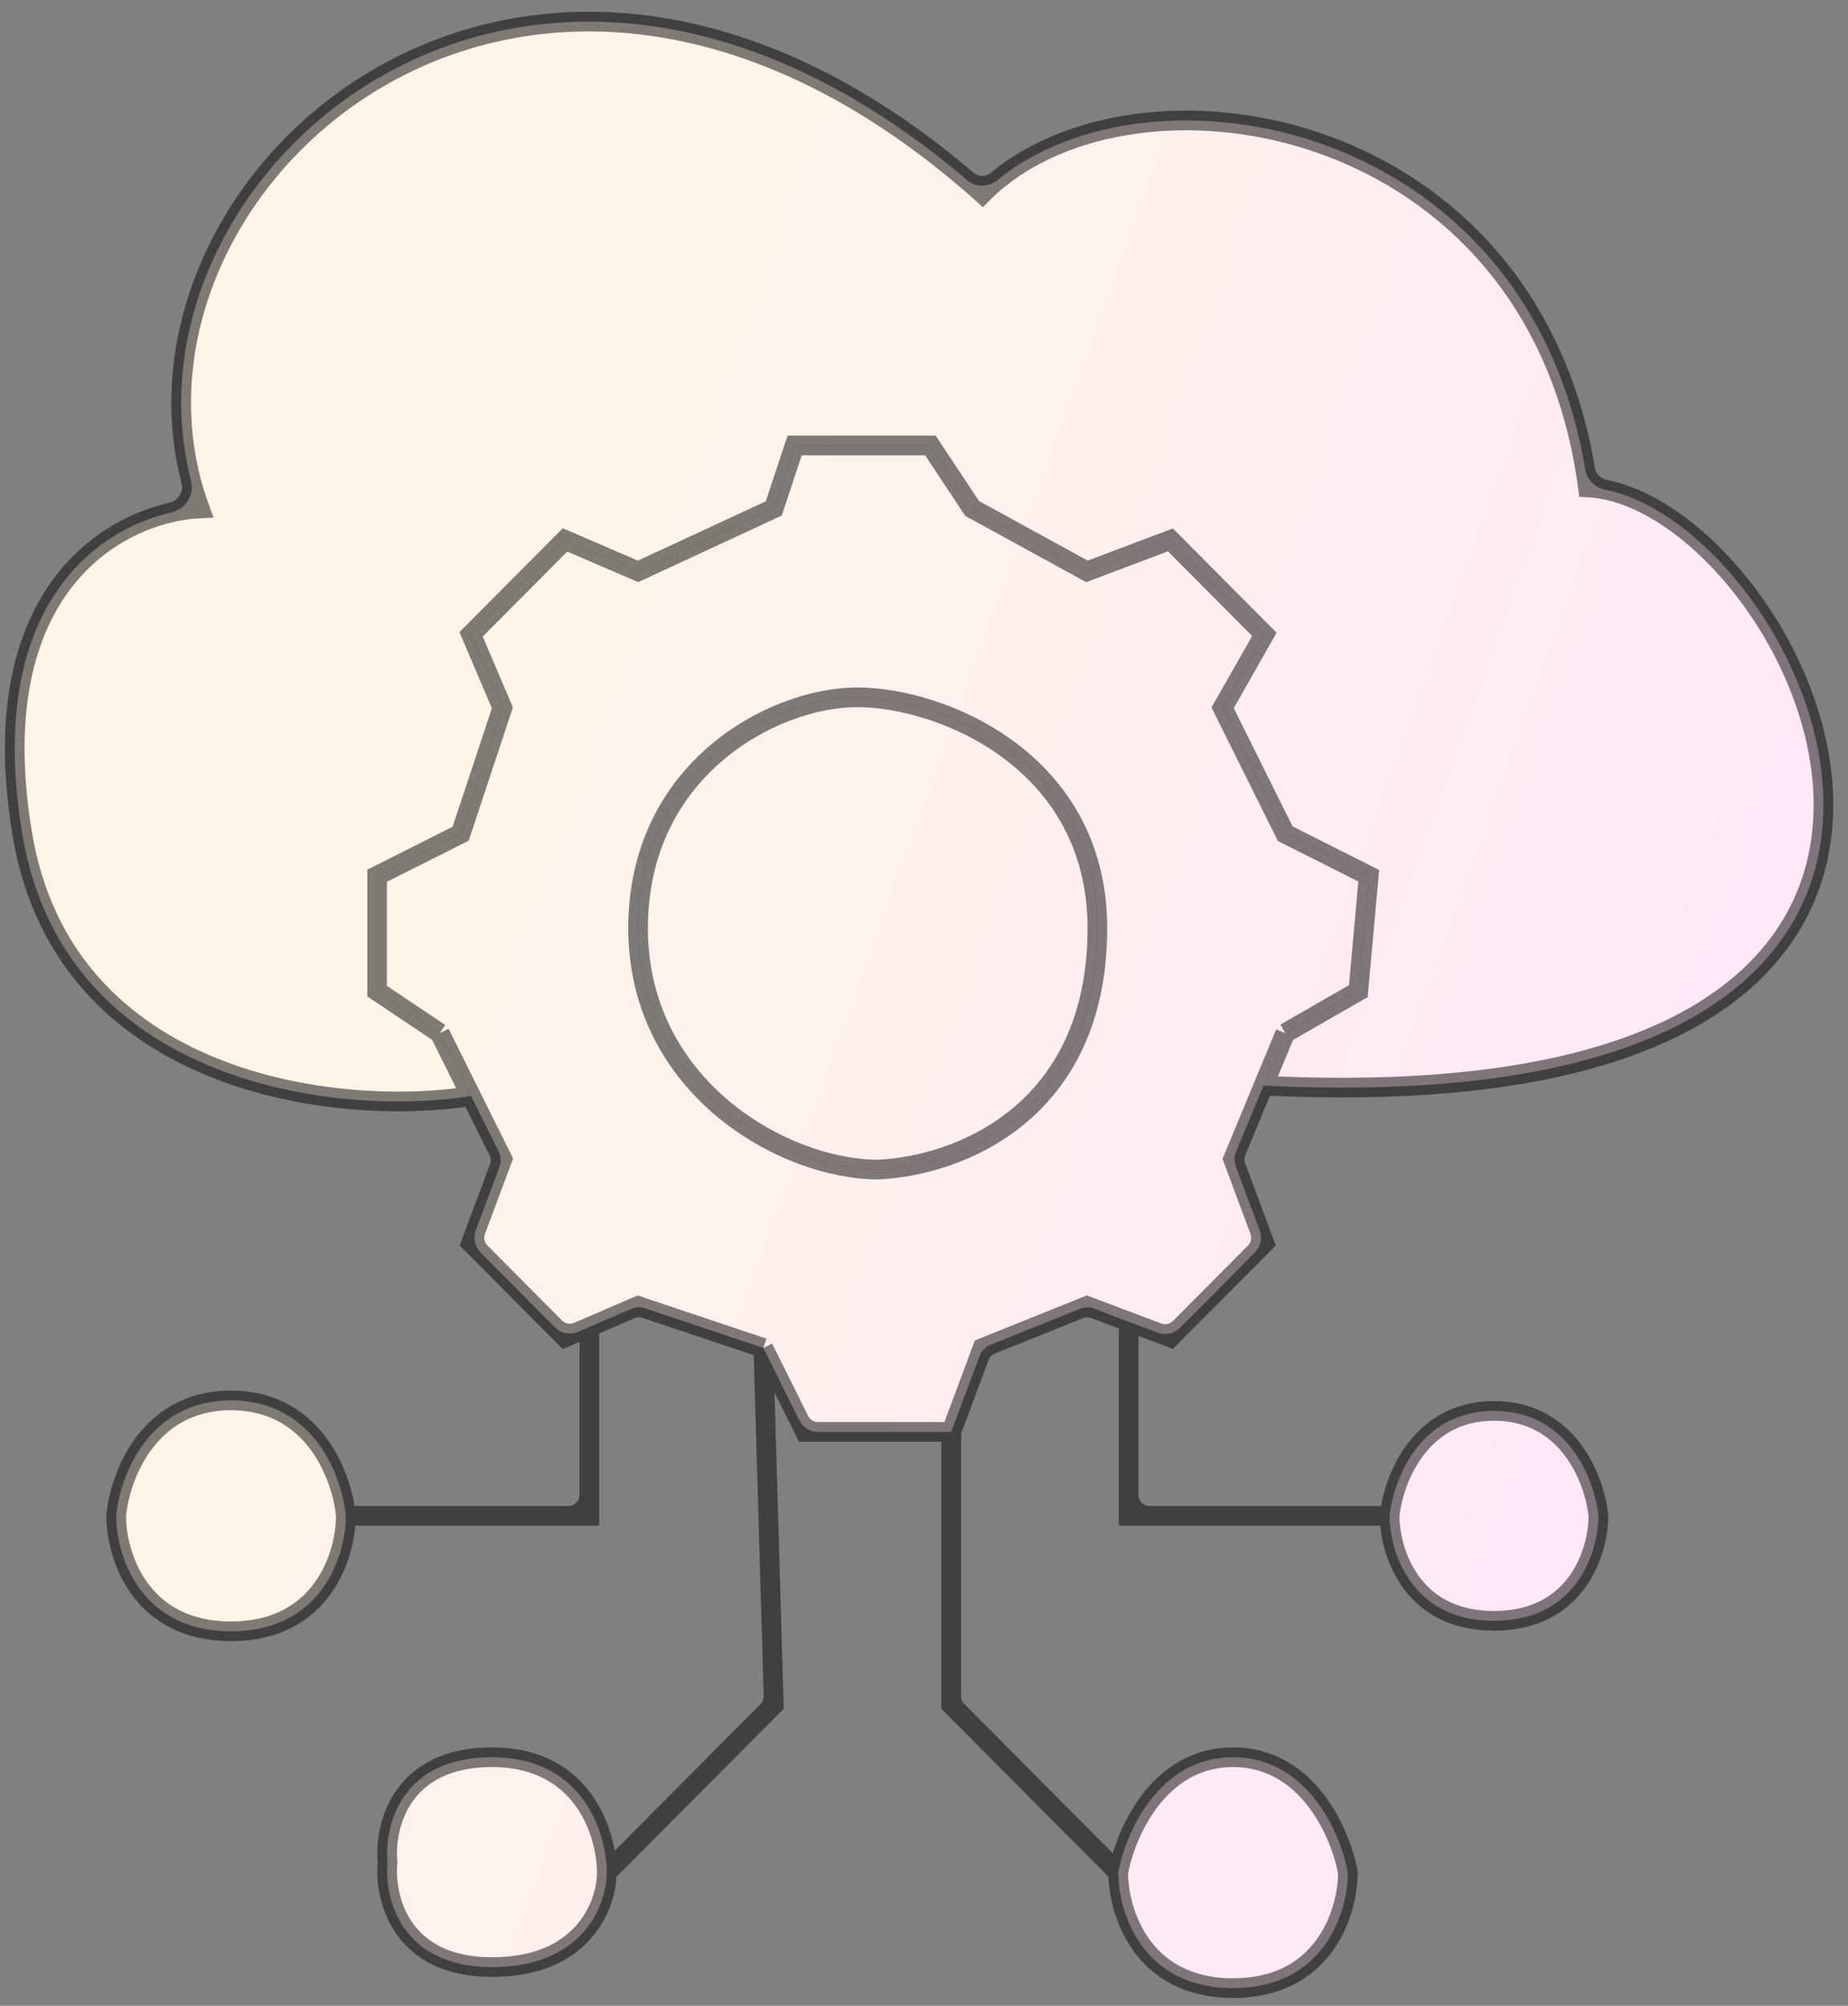
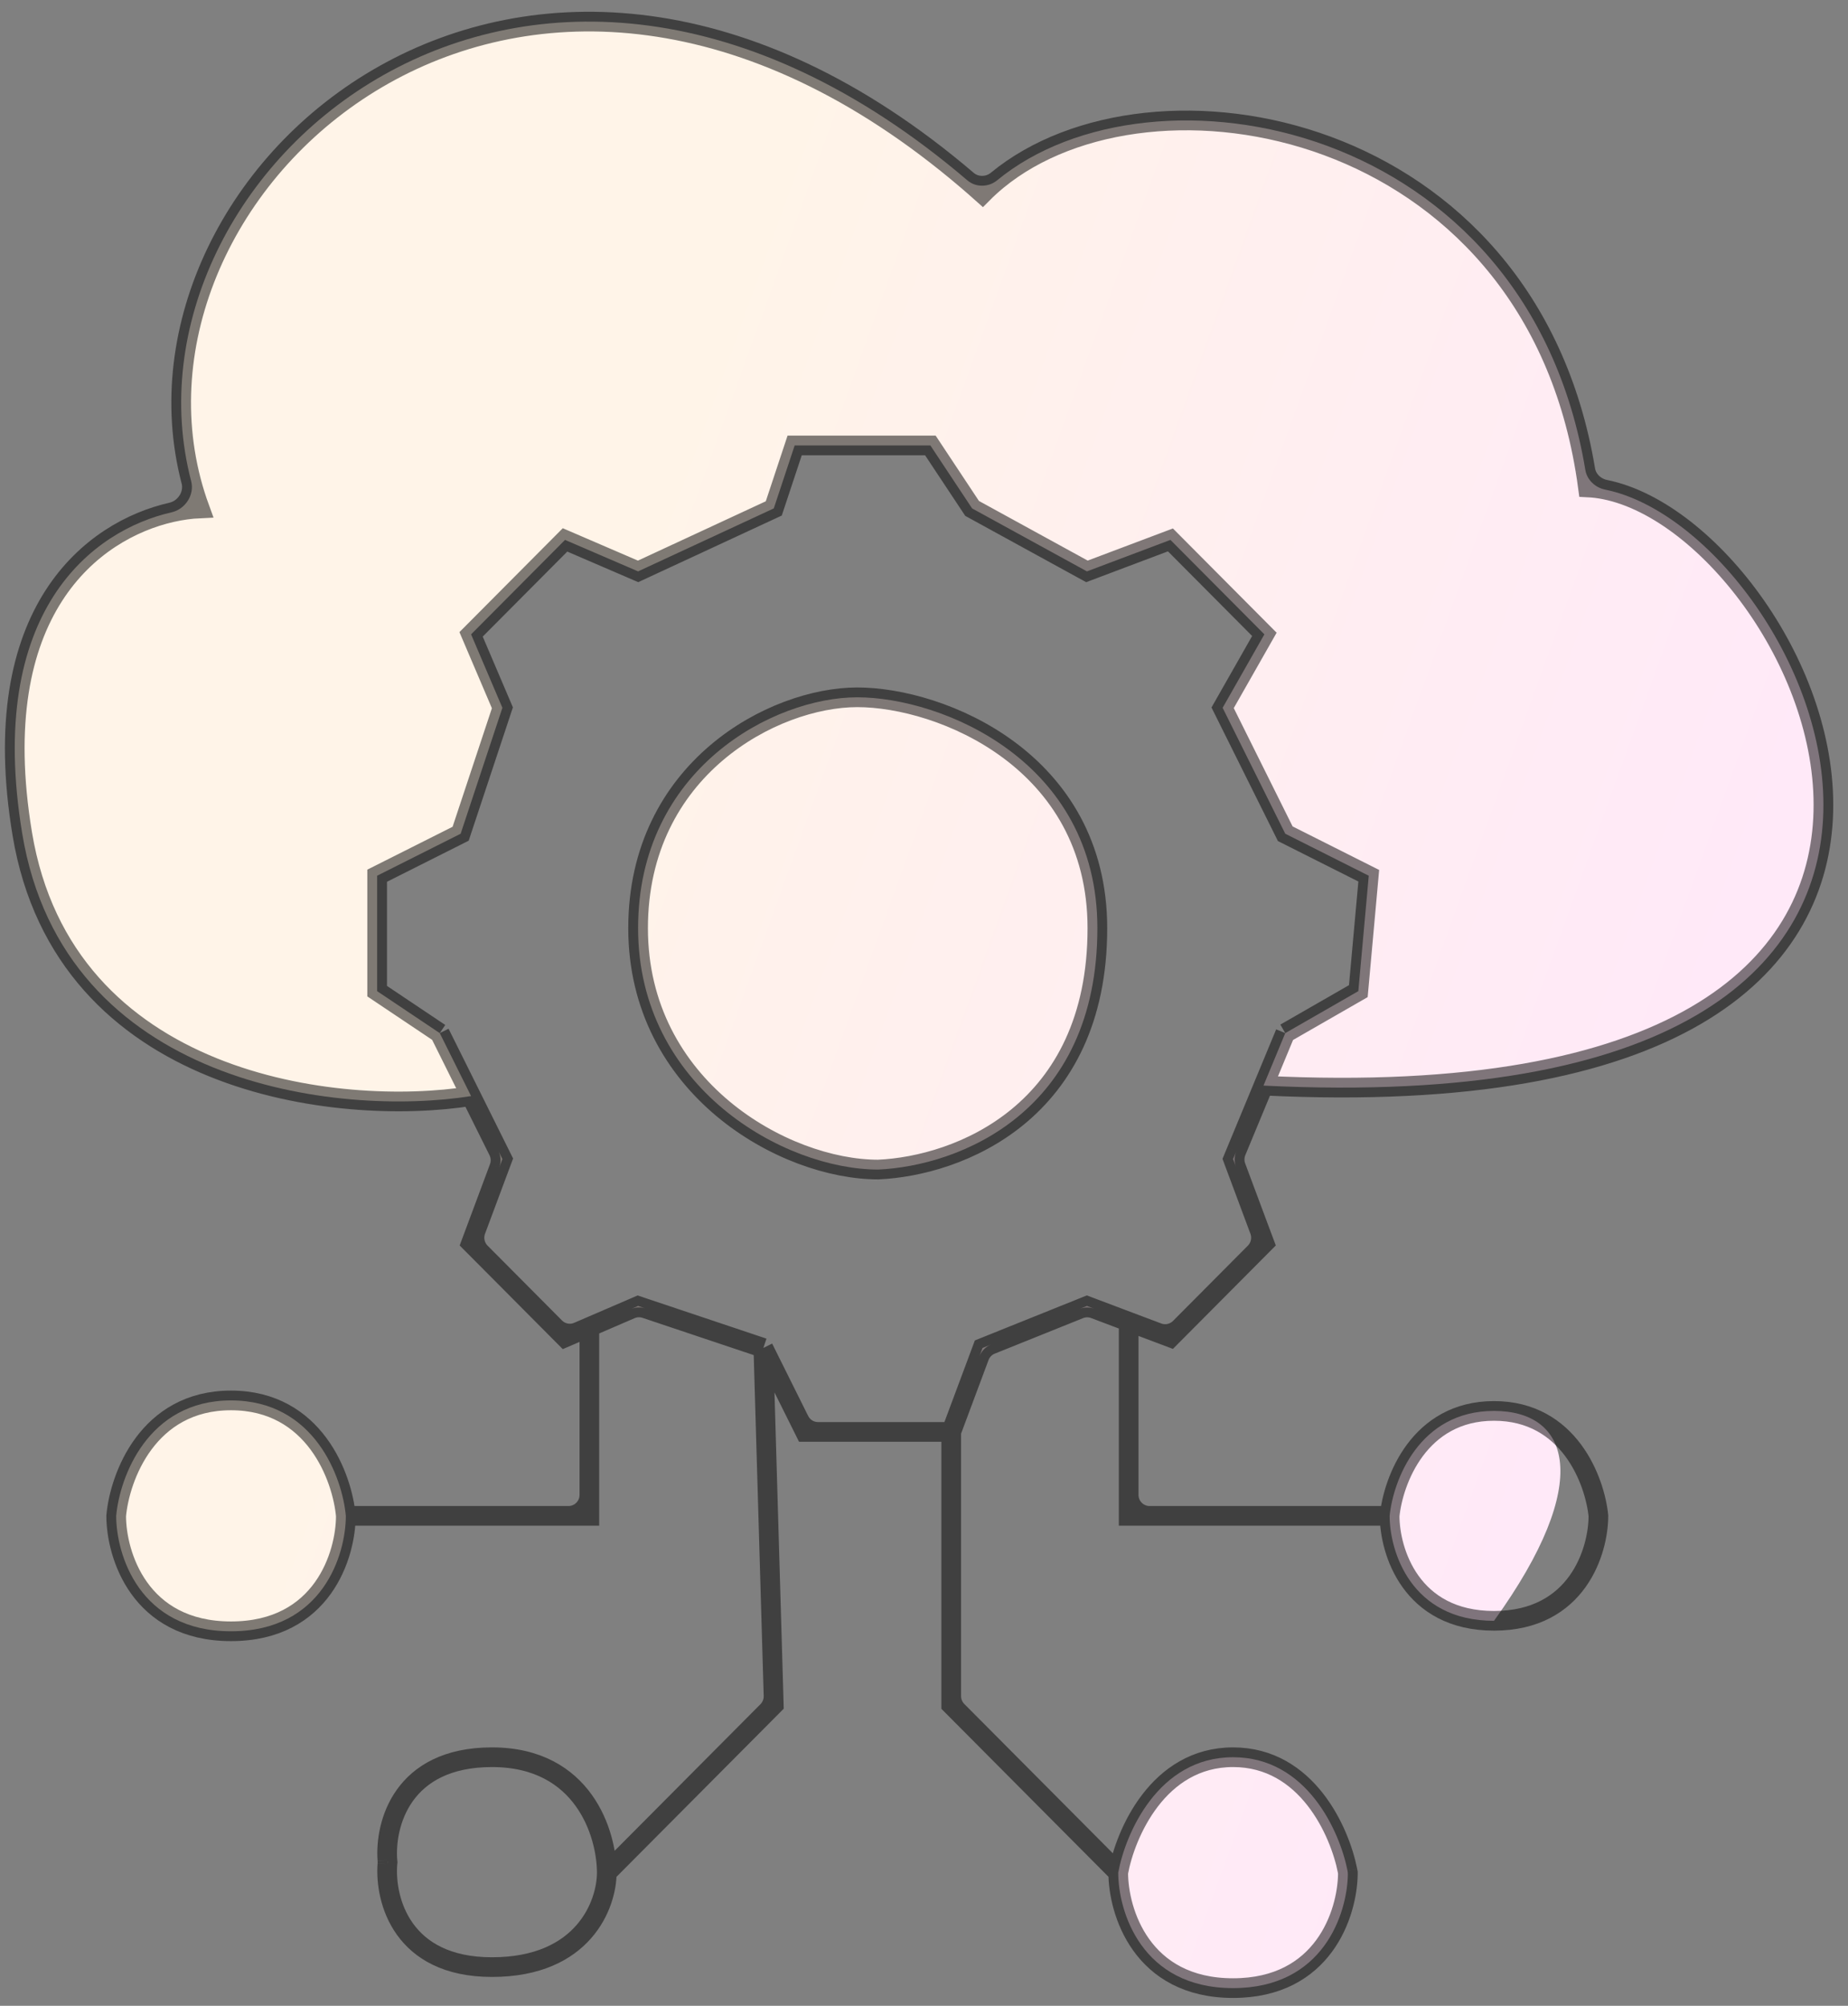
<svg xmlns="http://www.w3.org/2000/svg" width="94" height="102" viewBox="0 0 94 102" fill="none">
  <rect x="0" y="0" width="94" height="102" fill="#808080" stroke="none" />
-   <path d="M75.994 71.748C72.171 71.748 70.862 75.305 70.685 77.084C70.685 78.863 71.747 82.421 75.994 82.421C80.242 82.421 81.304 78.863 81.304 77.084C81.127 75.305 79.817 71.748 75.994 71.748Z" fill="url(#paint0_linear_8_354)" />
+   <path d="M75.994 71.748C72.171 71.748 70.862 75.305 70.685 77.084C70.685 78.863 71.747 82.421 75.994 82.421C81.127 75.305 79.817 71.748 75.994 71.748Z" fill="url(#paint0_linear_8_354)" />
  <path d="M62.721 89.358C58.898 89.358 57.234 93.272 56.88 95.228C56.88 97.185 58.048 101.099 62.721 101.099C67.319 101.099 68.523 97.309 68.56 95.323C68.561 95.259 68.556 95.198 68.544 95.135C68.155 93.15 66.484 89.358 62.721 89.358Z" fill="url(#paint1_linear_8_354)" />
-   <path d="M30.864 95.228C30.864 93.272 29.696 89.358 25.024 89.358C20.442 89.358 19.57 92.78 19.705 94.59C19.708 94.625 19.711 94.66 19.715 94.695C19.711 94.729 19.708 94.764 19.705 94.8C19.57 96.61 20.442 100.031 25.024 100.031C29.696 100.031 30.864 96.829 30.864 95.228Z" fill="url(#paint2_linear_8_354)" />
  <path d="M17.591 77.084C17.414 75.128 15.998 71.214 11.75 71.214C7.503 71.214 6.087 75.128 5.91 77.084C5.91 79.041 7.078 82.954 11.75 82.954C16.423 82.954 17.591 79.041 17.591 77.084Z" fill="url(#paint3_linear_8_354)" />
  <path fill-rule="evenodd" clip-rule="evenodd" d="M23.962 55.738C17.237 56.806 3.255 55.205 1.132 42.398C-0.752 31.039 4.743 26.955 8.726 26.053C9.426 25.894 9.906 25.162 9.723 24.464C5.646 8.861 26.801 -9.939 49.209 9.174C49.637 9.539 50.285 9.528 50.719 9.17C58.576 2.697 77.676 6.067 80.64 23.899C80.725 24.406 81.145 24.797 81.647 24.898C92.226 27.03 106.42 57.282 64.269 55.205L65.376 52.536L69.092 50.402L69.623 44.532L65.376 42.397L62.19 35.993L64.314 32.258L59.535 27.455L55.288 29.056L49.447 25.854L47.324 22.652H40.421L39.359 25.854L32.457 29.056L28.741 27.455L23.962 32.258L25.555 35.993L23.431 42.397L19.184 44.532V50.402L22.369 52.536L23.962 55.738ZM25.348 58.524C25.48 58.789 25.496 59.098 25.392 59.376L25.555 58.94L25.348 58.524ZM32.086 66.571C32.325 66.468 32.593 66.457 32.84 66.54L32.457 66.411L32.086 66.571ZM49.814 68.987C49.918 68.706 50.136 68.482 50.413 68.371L49.978 68.546L49.814 68.987ZM54.906 66.565C55.151 66.466 55.425 66.463 55.673 66.556L55.288 66.411L54.906 66.565ZM62.868 59.336C62.773 59.082 62.779 58.801 62.882 58.55L62.721 58.94L62.868 59.336ZM19.705 94.8C19.708 94.764 19.711 94.729 19.715 94.695C19.711 94.66 19.708 94.625 19.705 94.59C19.711 94.66 19.711 94.729 19.705 94.8Z" fill="url(#paint4_linear_8_354)" />
  <path d="M43.607 35.459C39.359 35.459 32.457 39.088 32.457 47.2C32.457 55.311 39.89 59.474 44.669 59.474C48.739 59.296 55.819 56.592 55.819 47.2C55.819 38.661 47.854 35.459 43.607 35.459Z" fill="url(#paint5_linear_8_354)" />
-   <path fill-rule="evenodd" clip-rule="evenodd" d="M40.421 22.652L39.359 25.854L32.457 29.056L28.741 27.455L23.962 32.258L25.555 35.993L23.431 42.397L19.184 44.532V50.402L22.369 52.536L23.962 55.738L25.348 58.524L25.555 58.94L25.392 59.376L24.202 62.566C24.056 62.958 24.151 63.399 24.446 63.695L28.232 67.501C28.539 67.81 29.002 67.9 29.401 67.728L29.979 67.479L32.086 66.571L32.457 66.411L32.84 66.54L38.828 68.546L40.659 72.225C40.839 72.587 41.206 72.815 41.608 72.815H48.385L49.814 68.987L49.978 68.546L50.413 68.371L54.906 66.565L55.288 66.411L55.673 66.556L57.411 67.212L58.895 67.771C59.285 67.918 59.724 67.822 60.019 67.526L63.83 63.695C64.124 63.399 64.22 62.958 64.073 62.566L62.868 59.336L62.721 58.94L62.882 58.55L64.269 55.205L65.376 52.536L69.092 50.402L69.623 44.532L65.376 42.397L62.19 35.993L64.314 32.258L59.535 27.455L55.288 29.056L49.447 25.854L47.324 22.652H40.421ZM32.457 47.2C32.457 39.088 39.359 35.459 43.607 35.459C47.854 35.459 55.819 38.661 55.819 47.2C55.819 56.592 48.739 59.296 44.669 59.474C39.89 59.474 32.457 55.311 32.457 47.2Z" fill="url(#paint6_linear_8_354)" />
  <path d="M23.962 55.738C17.237 56.806 3.255 55.205 1.132 42.398C-0.752 31.039 4.743 26.955 8.726 26.053M23.962 55.738L25.348 58.524M23.962 55.738L22.369 52.536M64.269 55.205C106.42 57.282 92.226 27.03 81.647 24.898M64.269 55.205L62.882 58.55M64.269 55.205L65.376 52.536M22.369 52.536L19.184 50.402V44.532L23.431 42.397L25.555 35.993L23.962 32.258L28.741 27.455L32.457 29.056L39.359 25.854L40.421 22.652H47.324L49.447 25.854L55.288 29.056L59.535 27.455L64.314 32.258L62.19 35.993L65.376 42.397L69.623 44.532L69.092 50.402L65.376 52.536M22.369 52.536L25.348 58.524M38.828 68.546L40.659 72.225M38.828 68.546L39.346 86.23M38.828 68.546L32.84 66.54M48.385 72.815L49.814 68.987M48.385 72.815V86.248M48.385 72.815H41.608M65.376 52.536L62.882 58.55M29.979 67.479L32.086 66.571M29.979 67.479V76.017M29.979 67.479L29.401 67.728M17.591 77.084C17.414 75.128 15.998 71.214 11.75 71.214C7.503 71.214 6.087 75.128 5.91 77.084C5.91 79.041 7.078 82.954 11.75 82.954C16.423 82.954 17.591 79.041 17.591 77.084ZM17.591 77.084H28.918M57.411 67.212L58.895 67.771M57.411 67.212V76.017M57.411 67.212L55.673 66.556M70.685 77.084C70.862 75.305 72.171 71.748 75.994 71.748C79.817 71.748 81.127 75.305 81.304 77.084C81.304 78.863 80.242 82.421 75.994 82.421C71.747 82.421 70.685 78.863 70.685 77.084ZM70.685 77.084H58.473M56.88 95.228C57.234 93.272 58.898 89.358 62.721 89.358C66.484 89.358 68.155 93.15 68.544 95.135M56.88 95.228C56.88 97.185 58.048 101.099 62.721 101.099C67.319 101.099 68.523 97.309 68.56 95.323M56.88 95.228L48.696 87.003M30.864 95.228C30.864 93.272 29.696 89.358 25.024 89.358C20.442 89.358 19.57 92.78 19.705 94.59M30.864 95.228C30.864 96.829 29.696 100.031 25.024 100.031C20.442 100.031 19.57 96.61 19.705 94.8M30.864 95.228L39.035 87.016M8.726 26.053C9.426 25.894 9.906 25.162 9.723 24.464M8.726 26.053C9.234 25.938 9.717 25.874 10.158 25.854C9.99 25.394 9.845 24.93 9.723 24.464M9.723 24.464C5.646 8.861 26.801 -9.939 49.209 9.174M49.209 9.174C49.637 9.539 50.285 9.528 50.719 9.17M49.209 9.174C49.465 9.393 49.722 9.616 49.978 9.845C50.212 9.609 50.46 9.384 50.719 9.17M50.719 9.17C58.576 2.697 77.676 6.067 80.64 23.899M80.64 23.899C80.725 24.406 81.145 24.797 81.647 24.898M80.64 23.899C80.689 24.191 80.733 24.487 80.773 24.787C81.06 24.801 81.352 24.838 81.647 24.898M62.882 58.55C62.779 58.801 62.773 59.082 62.868 59.336M62.882 58.55L62.721 58.94L62.868 59.336M62.868 59.336L64.073 62.566M64.073 62.566C64.22 62.958 64.124 63.399 63.83 63.695M64.073 62.566L64.314 63.209L63.83 63.695M63.83 63.695L60.019 67.526M60.019 67.526C59.724 67.822 59.285 67.918 58.895 67.771M60.019 67.526L59.535 68.012L58.895 67.771M57.411 76.017C57.411 76.606 57.887 77.084 58.473 77.084M57.411 76.017V77.084H58.473M55.673 66.556C55.425 66.463 55.151 66.466 54.906 66.565M55.673 66.556L55.288 66.411L54.906 66.565M54.906 66.565L50.413 68.371M50.413 68.371C50.136 68.482 49.918 68.706 49.814 68.987M50.413 68.371L49.978 68.546L49.814 68.987M48.385 86.248C48.385 86.531 48.497 86.802 48.696 87.003M48.385 86.248V86.69L48.696 87.003M68.544 95.135C68.556 95.198 68.561 95.259 68.56 95.323M68.544 95.135C68.55 95.167 68.556 95.198 68.561 95.228C68.561 95.26 68.561 95.291 68.56 95.323M41.608 72.815C41.206 72.815 40.839 72.587 40.659 72.225M41.608 72.815H40.952L40.659 72.225M39.346 86.23C39.355 86.523 39.242 86.808 39.035 87.016M39.346 86.23L39.359 86.69L39.035 87.016M19.705 94.8C19.711 94.729 19.711 94.66 19.705 94.59M19.705 94.8C19.708 94.764 19.711 94.729 19.715 94.695C19.711 94.66 19.708 94.625 19.705 94.59M32.84 66.54C32.593 66.457 32.325 66.468 32.086 66.571M32.84 66.54L32.457 66.411L32.086 66.571M29.979 76.017C29.979 76.606 29.504 77.084 28.918 77.084M29.979 76.017V77.084H28.918M29.401 67.728C29.002 67.9 28.539 67.81 28.232 67.501M29.401 67.728L28.741 68.012L28.232 67.501M28.232 67.501L24.446 63.695M24.446 63.695C24.151 63.399 24.056 62.958 24.202 62.566M24.446 63.695L23.962 63.209L24.202 62.566M24.202 62.566L25.392 59.376M25.392 59.376C25.496 59.098 25.48 58.789 25.348 58.524M25.392 59.376L25.555 58.94L25.348 58.524M43.607 35.459C39.359 35.459 32.457 39.088 32.457 47.2C32.457 55.311 39.89 59.474 44.669 59.474C48.739 59.296 55.819 56.592 55.819 47.2C55.819 38.661 47.854 35.459 43.607 35.459Z" stroke="black" stroke-opacity="0.5" />
  <defs>
    <linearGradient id="paint0_linear_8_354" x1="-50.742" y1="-10.468" x2="116.087" y2="49.828" gradientUnits="userSpaceOnUse">
      <stop offset="0.51" stop-color="#FFF4E8" />
      <stop offset="1" stop-color="#FFE4FF" />
    </linearGradient>
    <linearGradient id="paint1_linear_8_354" x1="-50.742" y1="-10.468" x2="116.087" y2="49.828" gradientUnits="userSpaceOnUse">
      <stop offset="0.51" stop-color="#FFF4E8" />
      <stop offset="1" stop-color="#FFE4FF" />
    </linearGradient>
    <linearGradient id="paint2_linear_8_354" x1="-50.742" y1="-10.468" x2="116.087" y2="49.828" gradientUnits="userSpaceOnUse">
      <stop offset="0.51" stop-color="#FFF4E8" />
      <stop offset="1" stop-color="#FFE4FF" />
    </linearGradient>
    <linearGradient id="paint3_linear_8_354" x1="-50.742" y1="-10.468" x2="116.087" y2="49.828" gradientUnits="userSpaceOnUse">
      <stop offset="0.51" stop-color="#FFF4E8" />
      <stop offset="1" stop-color="#FFE4FF" />
    </linearGradient>
    <linearGradient id="paint4_linear_8_354" x1="-50.742" y1="-10.468" x2="116.087" y2="49.828" gradientUnits="userSpaceOnUse">
      <stop offset="0.51" stop-color="#FFF4E8" />
      <stop offset="1" stop-color="#FFE4FF" />
    </linearGradient>
    <linearGradient id="paint5_linear_8_354" x1="-50.742" y1="-10.468" x2="116.087" y2="49.828" gradientUnits="userSpaceOnUse">
      <stop offset="0.51" stop-color="#FFF4E8" />
      <stop offset="1" stop-color="#FFE4FF" />
    </linearGradient>
    <linearGradient id="paint6_linear_8_354" x1="-50.742" y1="-10.468" x2="116.087" y2="49.828" gradientUnits="userSpaceOnUse">
      <stop offset="0.51" stop-color="#FFF4E8" />
      <stop offset="1" stop-color="#FFE4FF" />
    </linearGradient>
  </defs>
</svg>